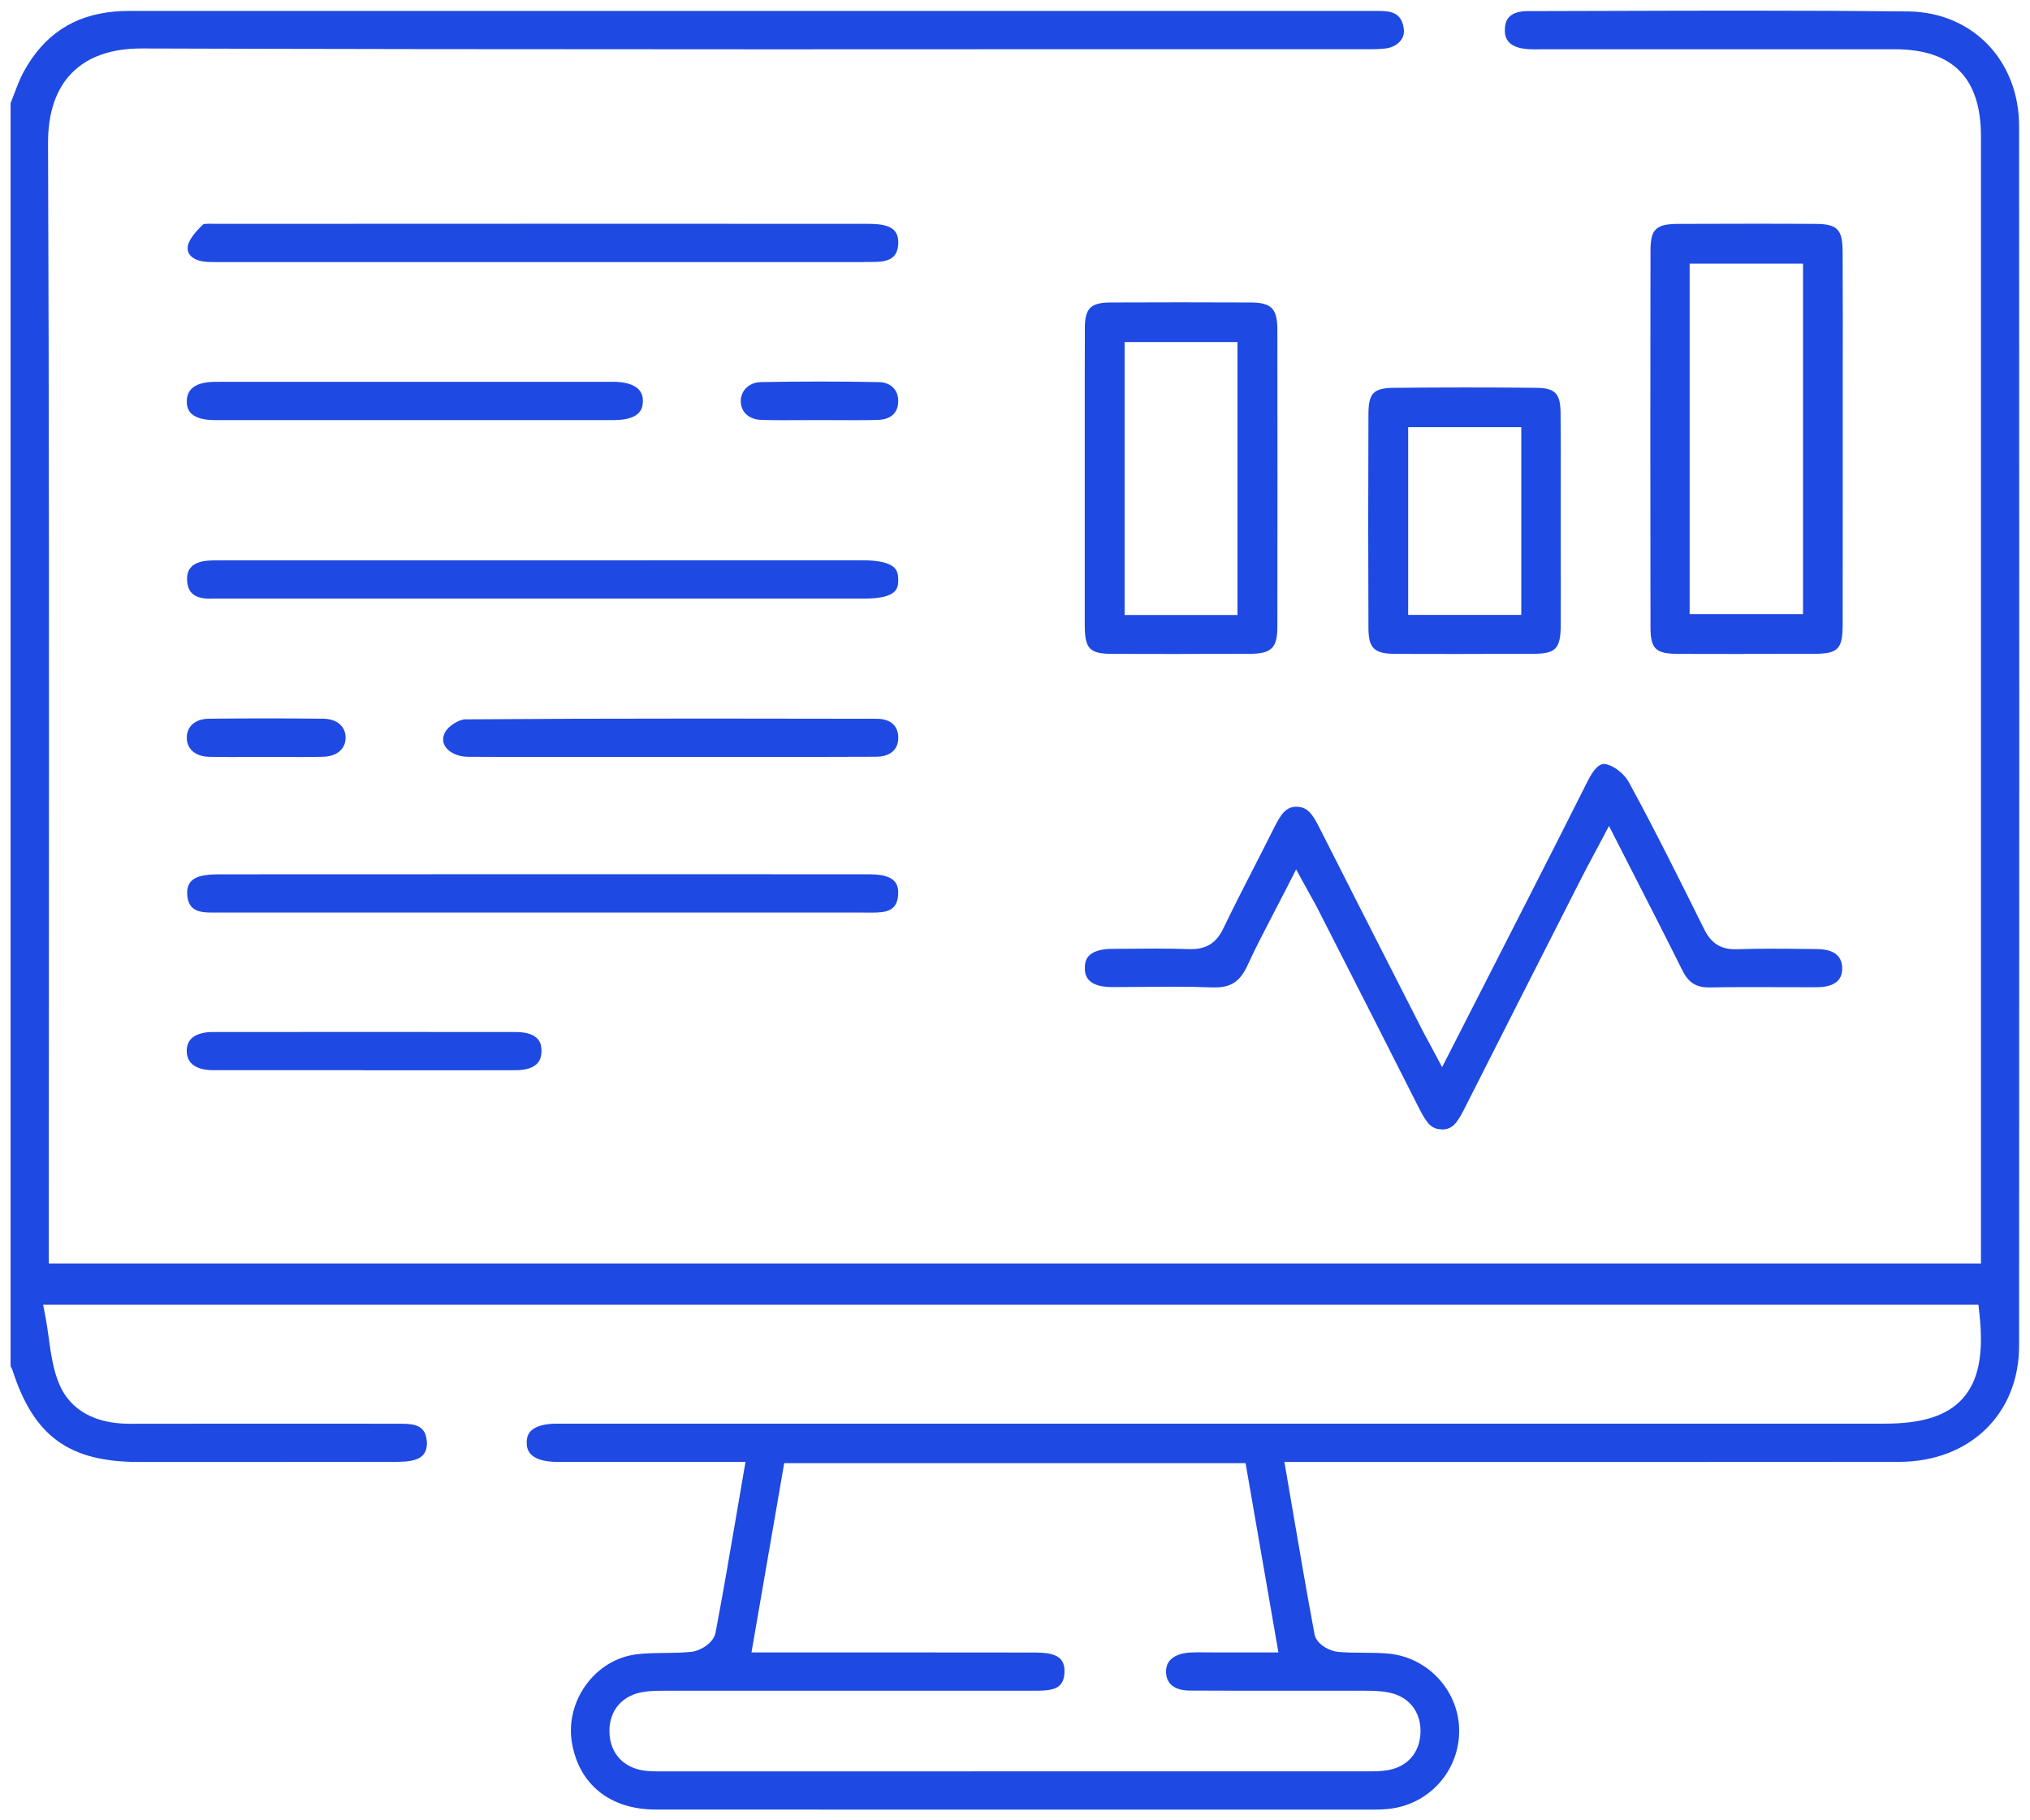
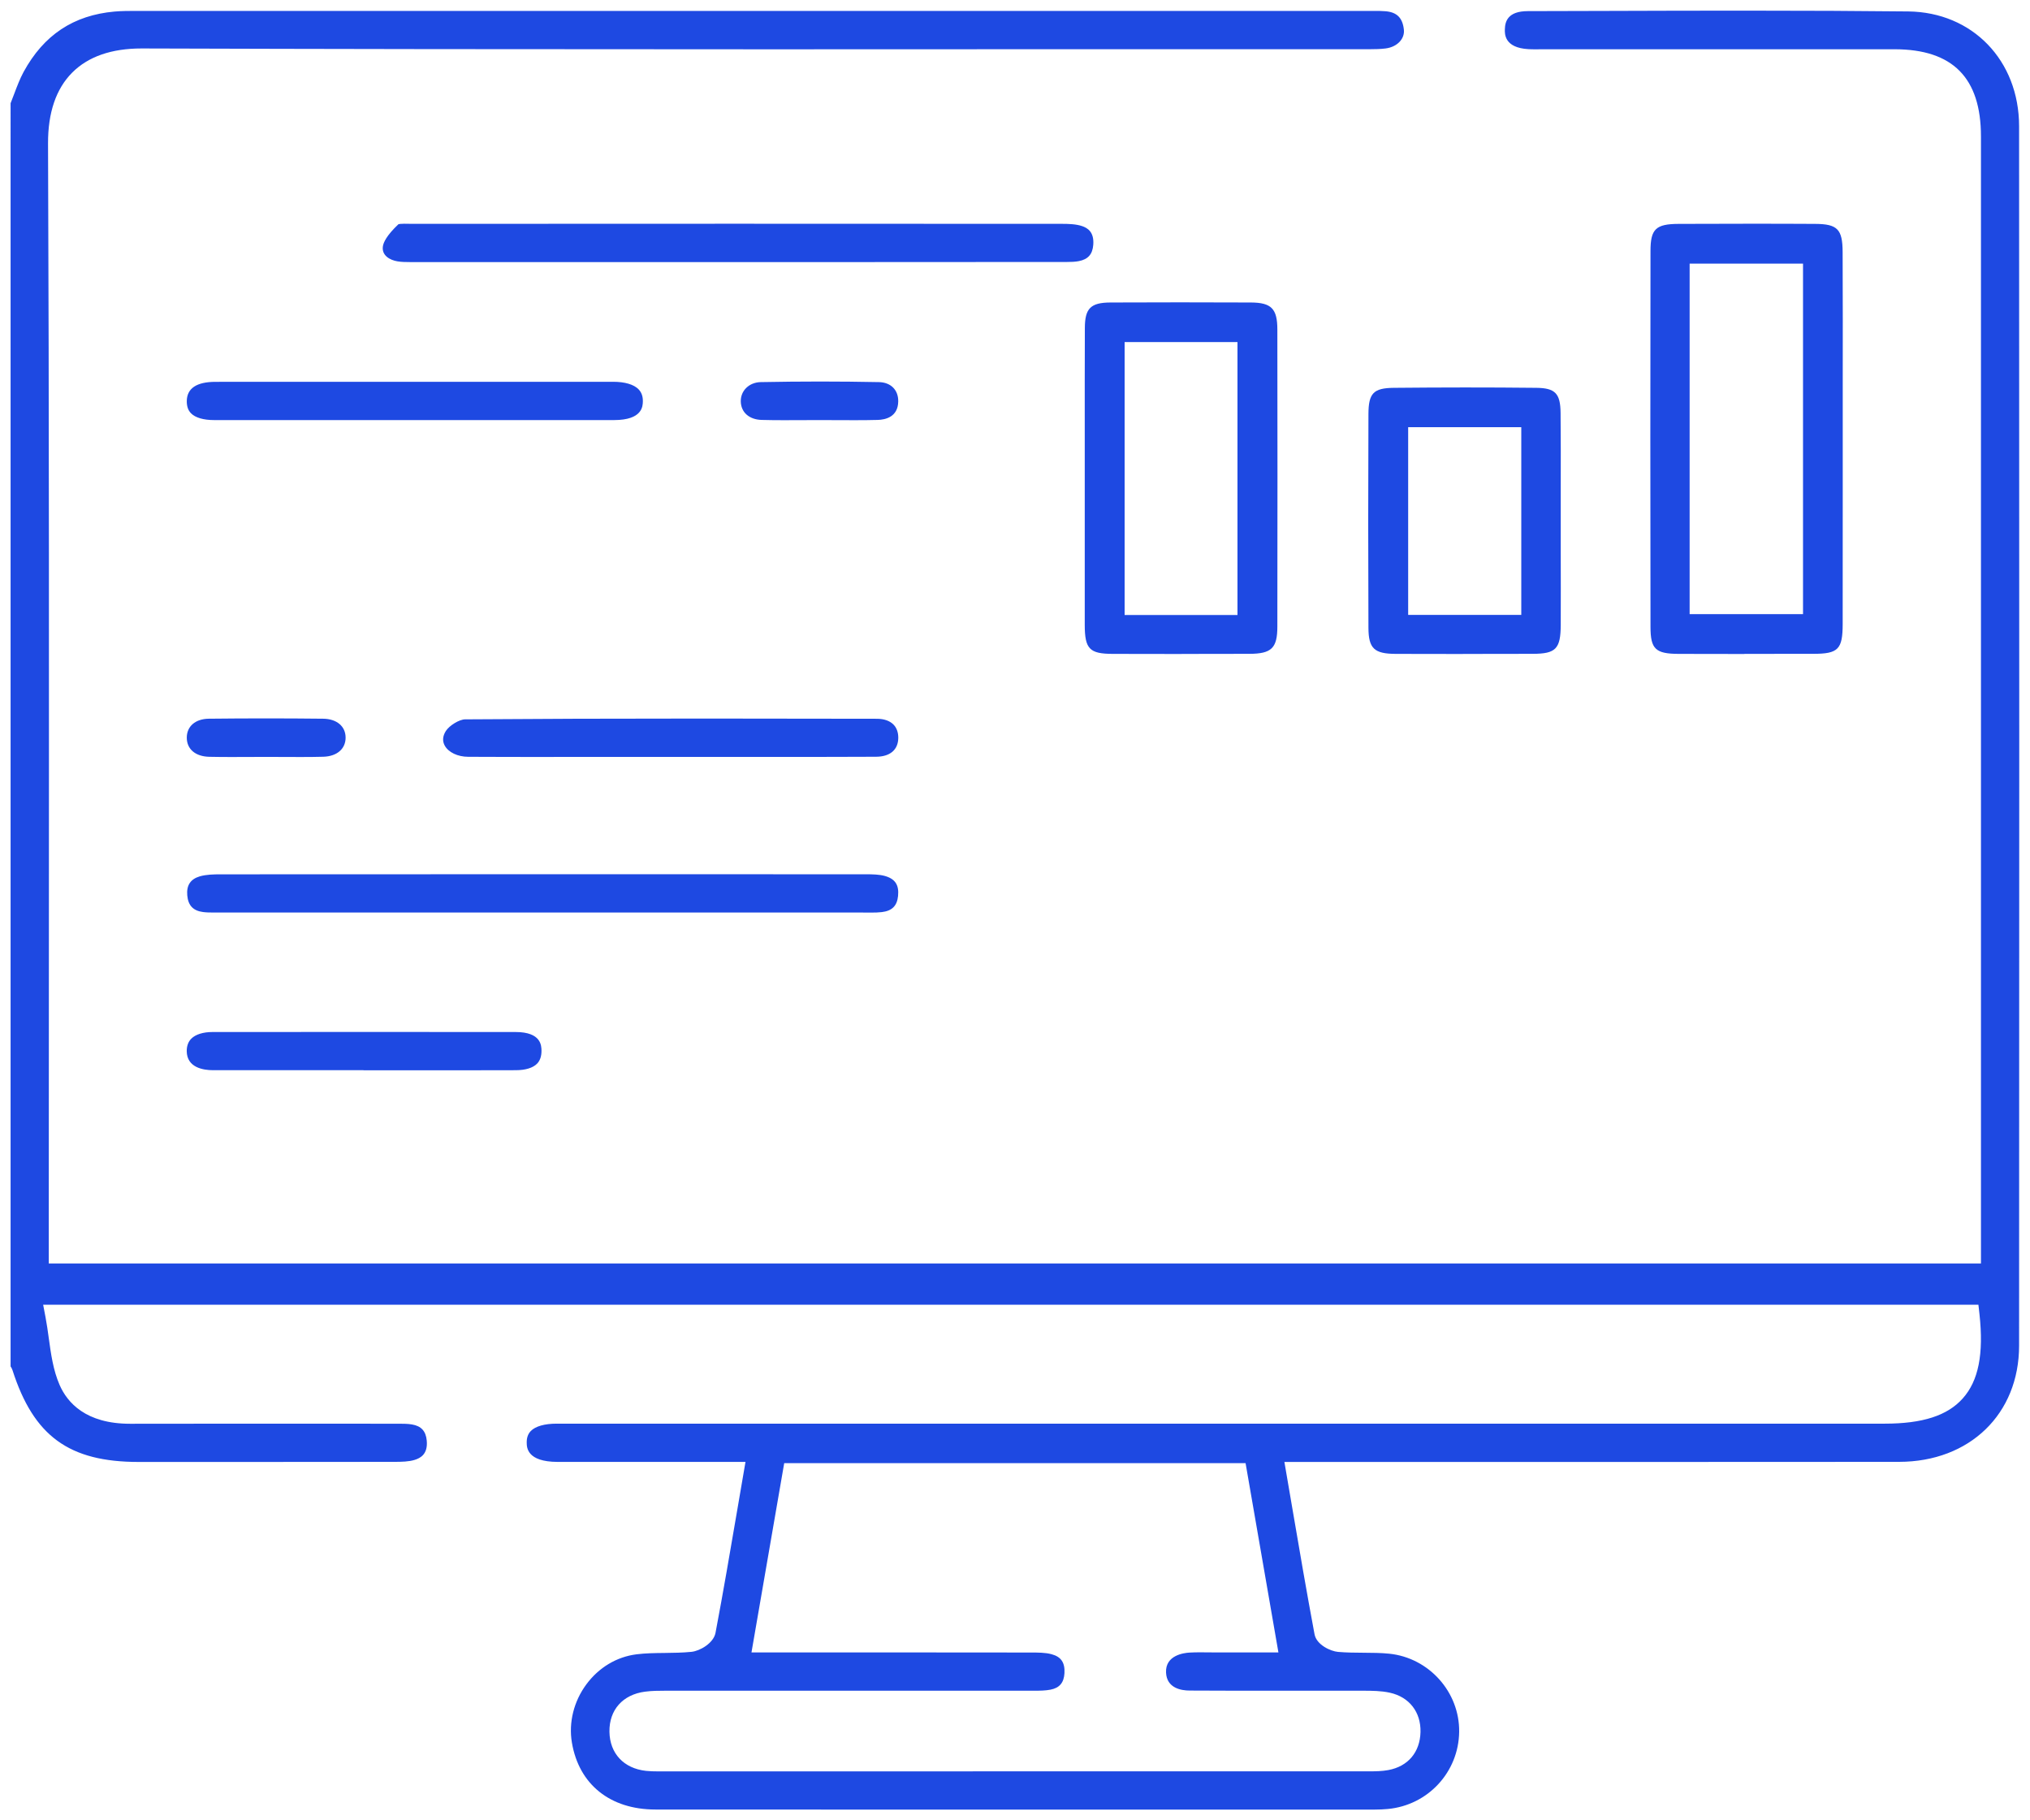
<svg xmlns="http://www.w3.org/2000/svg" id="Layer_1" data-name="Layer 1" viewBox="0 0 383.32 343.65">
  <defs>
    <style>
      .cls-1 {
        fill: #1e49e2;
        stroke-width: 0px;
      }
    </style>
  </defs>
  <path class="cls-1" d="M185.67,341.65c-20.63,0-41.26,0-61.9-.02-8.55,0-14.45-4.73-15.78-12.64-.64-3.78.36-7.79,2.73-10.99,2.35-3.18,5.71-5.19,9.44-5.67,1.73-.22,3.49-.24,5.36-.26,1.64-.02,3.34-.04,5.04-.21,1.61-.16,4.18-1.64,4.55-3.59,1.46-7.71,2.76-15.33,4.14-23.4l1.52-8.87h-28c-2.5,0-5,0-7.51,0-5.74-.02-5.79-2.72-5.8-3.61-.02-.95.24-1.67.77-2.22.88-.9,2.61-1.39,4.88-1.39,20.47,0,40.95,0,61.43,0h189.35c7.14,0,11.82-1.51,14.72-4.75,2.99-3.33,3.99-8.39,3.17-15.92l-.2-1.78H8.15l.45,2.37c.25,1.3.43,2.63.61,3.93.41,2.97.83,6.05,2.04,8.83,1.46,3.35,4.95,7.34,13.31,7.34,7.2-.01,14.34-.02,21.49-.02s27.96.01,27.96.01h1.41c.78,0,1.61.01,2.37.14,1.74.29,2.62,1.25,2.79,3.02.25,2.58-1.18,3.33-2.28,3.67-1.1.34-2.44.37-3.83.37-9.38.02-18.77.02-28.15.02h-20.13c-13.15,0-19.83-4.87-23.83-17.33-.09-.29-.23-.52-.36-.71V19.49c.23-.58.45-1.16.67-1.74.56-1.48,1.09-2.88,1.78-4.16C8.26,6.6,13.88,2.87,21.64,2.18c1.38-.12,2.8-.12,4.18-.12h131.22s102.45,0,102.45,0c.68,0,1.4,0,2.1.06,2.18.17,3.26,1.25,3.5,3.48.19,1.75-1.29,3.28-3.46,3.55-.97.12-1.97.14-2.91.14h-1.7c-17.51,0-35.02,0-52.53,0-19.8,0-39.61.02-59.41.02-47.68,0-84.15-.05-118.24-.16h-.11c-5.68,0-10.08,1.53-13.1,4.56-3.05,3.06-4.58,7.56-4.56,13.37.21,51.47.18,103.8.16,154.41,0,16.78-.02,33.57-.02,50.35v6.7h364.85V25.76c0-11.07-5.34-16.46-16.32-16.46-9.46,0-18.92,0-28.38,0h-37.5s-1.86.01-1.86.01c-.47,0-.93,0-1.4-.03-4.55-.26-4.47-2.89-4.44-3.76.04-1.46.54-3.41,4.33-3.42,5.12,0,10.25-.02,15.37-.04,8.56-.03,17.12-.05,25.69-.05,11.81,0,21.59.05,30.78.15,12.12.14,20.92,9.25,20.93,21.67.04,76.91.04,154.36,0,230.22,0,12.9-9.33,21.93-22.66,21.94-15.46.02-30.92.02-46.38.02h-69.69s1.46,8.53,1.46,8.53c1.41,8.27,2.75,16.08,4.23,24,.37,2,3.04,3.21,4.43,3.33,1.62.14,3.25.15,4.81.16,1.69.01,3.29.02,4.87.18,7.5.77,13.3,7.25,13.2,14.76-.1,7.6-5.9,13.86-13.49,14.56-.76.07-1.58.11-2.43.11h-73.97ZM183.69,334.42c24.79,0,74.91,0,74.91,0,1.2,0,2.37-.02,3.56-.24,3.71-.69,5.97-3.36,6.07-7.17.09-3.78-2.12-6.62-5.77-7.43-1.67-.37-3.38-.37-4.89-.38-2.9,0-5.81,0-8.71,0h-9.01c-5.07,0-10.14,0-15.21-.03-1.61,0-4.33-.46-4.46-3.4-.15-3.27,3.36-3.71,4.44-3.77.67-.04,1.34-.05,2.01-.05.44,0,2.24.02,2.7.02h12.07s-6.2-35.73-6.2-35.73h-87.12l-6.18,35.73h26.96c8.59,0,17.18,0,25.77.02,1.36,0,2.77,0,3.94.32,1.79.48,2.54,1.58,2.43,3.57-.1,1.8-.93,2.79-2.63,3.12-.97.19-2.04.2-3.05.2h-.98c-12.33,0-24.62,0-36.9,0-10.43,0-31.8,0-31.8,0-1.3,0-2.57.01-3.85.18-4.2.55-6.77,3.45-6.71,7.56.06,4.1,2.7,6.93,6.89,7.39.76.08,1.5.1,2.37.1h.83s58.5,0,58.5,0Z" />
-   <path class="cls-1" d="M272.23,213.21c-1.95,0-2.85-1.17-4.27-3.97-5.38-10.66-10.8-21.3-16.22-31.94l-2.91-5.71c-.4-.79-.83-1.56-1.36-2.5-.27-.49-.57-1.03-.91-1.64l-1.82-3.31-1.71,3.36c-.82,1.6-1.62,3.15-2.41,4.66-1.8,3.46-3.51,6.74-5.07,10.12-1.37,2.98-3.08,4.14-6.07,4.14-.16,0-.32,0-.49,0-2.21-.09-4.59-.13-7.51-.13-1.73,0-3.47.01-5.2.03-1.72.01-3.45.03-5.17.03h-1.27c-4.94-.03-4.98-2.67-4.99-3.53-.02-1.05.24-1.84.8-2.4.81-.83,2.32-1.27,4.38-1.28l3.1-.02c1.69-.01,3.38-.03,5.07-.03,2.44,0,4.45.03,6.33.1.14,0,.28,0,.41,0,2.9,0,4.76-1.2,6.05-3.89,1.86-3.87,3.86-7.77,5.79-11.54,1.27-2.48,2.54-4.95,3.78-7.44,1.38-2.77,2.33-4.01,4.28-4.01,2,.04,2.92,1.24,4.27,3.9,5.05,9.99,10.13,19.96,15.21,29.93l4.1,8.04c.37.73.76,1.45,1.24,2.33l.85,1.58,1.8,3.38,6.13-12c3.13-6.13,6.15-12.05,9.17-17.97l1.84-3.61c3.4-6.67,6.92-13.58,10.33-20.39,1.1-2.2,2.12-3.26,3.11-3.26.15,0,.31.02.48.06,1.5.36,3.36,1.84,4.16,3.3,5,9.17,9.71,18.67,14.28,27.86,1.29,2.6,3.07,3.75,5.79,3.75.11,0,.23,0,.34,0,2.1-.07,4.31-.1,6.97-.1,2.22,0,4.45.02,6.67.05l1.61.02c2.09.02,4.6.65,4.67,3.52.02,1.04-.25,1.87-.82,2.45-.77.8-2.13,1.22-3.93,1.23-1.03,0-2.06,0-3.09,0-1.59,0-3.19,0-4.78-.01-1.6,0-3.19-.01-4.79-.01-2.96,0-5.36.02-7.56.06h-.19c-2.47,0-3.89-.92-5.06-3.29-2.76-5.56-5.55-11.01-8.5-16.78-1.18-2.29-2.37-4.62-3.57-6.99l-1.75-3.42-1.8,3.4c-.43.81-.83,1.56-1.21,2.27-.78,1.46-1.47,2.75-2.14,4.06-7.39,14.54-14.79,29.09-22.15,43.65-1.38,2.73-2.26,3.87-4.16,3.92h-.13Z" />
  <path class="cls-1" d="M329.39,123.47c-4.13,0-8.26,0-12.39-.02-4.39-.01-5.33-.91-5.34-5.05-.04-23.76-.04-47.66,0-71.02,0-4.14,1-5.1,5.33-5.11,4.4-.02,8.79-.03,13.19-.03s8.38,0,12.58.03c4.2.02,5.16,1.01,5.18,5.29.04,8.42.03,16.85.02,25.27v10.23s0,10.18,0,10.18c0,8.2,0,16.39-.01,24.58-.01,4.77-.84,5.62-5.54,5.62-4.34,0-8.68.01-13.02.01ZM319.05,115.95h21.41V49.77h-21.41v66.19Z" />
  <path class="cls-1" d="M223.13,123.47c-4.34,0-8.67,0-13.01-.02-4.39-.01-5.28-.93-5.29-5.46-.01-6.41,0-12.82,0-19.24v-8.42s0-8.2,0-8.2c0-6.73-.01-13.46.02-20.2.01-3.72,1.1-4.8,4.83-4.82,4.37-.02,8.74-.03,13.11-.03s8.94.01,13.41.03c3.87.02,5,1.17,5,5.11.03,18.24.03,37.11,0,56.06,0,4.09-1.1,5.15-5.3,5.16-4.25.01-8.51.02-12.76.02ZM212.36,116.11h21.31v-51.53h-21.31v51.53Z" />
  <path class="cls-1" d="M276.24,123.47c-4.22,0-8.44,0-12.66-.02-4.09-.01-5.16-1.02-5.18-4.9-.06-13.13-.06-26.73,0-40.41.02-3.91.96-4.88,4.79-4.92,4.46-.04,8.92-.07,13.38-.07s9.11.02,13.53.07c3.56.04,4.54,1.05,4.58,4.71.05,4.74.04,9.56.03,14.23,0,2.11,0,4.23,0,6.34v5.73c.01,4.58.02,9.15,0,13.73-.02,4.55-.92,5.47-5.3,5.48-4.39.01-8.77.02-13.16.02ZM265.9,116.09h21.36v-35.44h-21.36v35.44Z" />
-   <path class="cls-1" d="M39.84,113.03c-.55,0-.96-.02-1.33-.07-2.05-.27-3.06-1.33-3.18-3.35-.11-1.88.72-3.03,2.55-3.54.95-.26,2.08-.28,3.25-.28h.65c27.3,0,54.6-.01,81.9-.01h39.29c2.97,0,5.01.49,5.92,1.41.32.33.74.92.72,2.31-.02,1.48-.05,3.51-6.44,3.51H41.61c-.31,0-.62,0-.92,0-.28,0-.57.01-.85.01Z" />
  <path class="cls-1" d="M163,172.28c-14.49,0-77.69,0-77.69,0-14.49,0-28.99,0-43.48,0h-1.45c-.62,0-1.35,0-2.03-.09-1.87-.24-2.82-1.23-2.99-3.14s.61-3.08,2.37-3.6c1.21-.35,2.63-.38,3.87-.38,20.8-.01,41.6-.02,62.4-.02s39.68,0,59.52.01c1.28,0,2.51.03,3.54.31,1.96.54,2.73,1.7,2.52,3.78-.19,1.88-1.14,2.82-3.07,3.05-.66.08-1.33.09-1.91.09h-1.6Z" />
-   <path class="cls-1" d="M163.18,49.48c-12.72,0-25.41,0-38.1,0h-47.01c-12.03,0-36.84,0-36.84,0h-.68c-.77,0-1.59-.01-2.35-.14-1.43-.24-3-1.12-2.74-2.84.11-.74.71-2.06,2.94-4.17.1-.03.39-.09,1.08-.09.26,0,.52,0,.78.01.28,0,.55.01.81.01,20.25-.01,40.5-.02,60.75-.02s41.29,0,61.93.02c1.23,0,2.64.05,3.75.43.99.34,2.29,1.08,2.1,3.52-.14,1.8-.98,2.75-2.73,3.09-.72.14-1.51.16-2.26.16h-1.42Z" />
+   <path class="cls-1" d="M163.18,49.48c-12.72,0-25.41,0-38.1,0h-47.01h-.68c-.77,0-1.59-.01-2.35-.14-1.43-.24-3-1.12-2.74-2.84.11-.74.71-2.06,2.94-4.17.1-.03.39-.09,1.08-.09.26,0,.52,0,.78.01.28,0,.55.01.81.01,20.25-.01,40.5-.02,60.75-.02s41.29,0,61.93.02c1.23,0,2.64.05,3.75.43.99.34,2.29,1.08,2.1,3.52-.14,1.8-.98,2.75-2.73,3.09-.72.14-1.51.16-2.26.16h-1.42Z" />
  <path class="cls-1" d="M56.93,79.31c-5.48,0-10.97,0-16.45,0-2.07,0-3.6-.45-4.42-1.29-.55-.56-.8-1.32-.79-2.32.04-2.39,1.86-3.6,5.39-3.61,12.31,0,24.61-.01,36.92-.01s25.47,0,38.21,0c2.19,0,3.9.5,4.79,1.42.56.58.83,1.33.81,2.3-.02.87-.06,3.5-5.42,3.51-5.39,0-10.79,0-16.18,0h-42.87Z" />
  <path class="cls-1" d="M104.59,142.91c-5.39,0-10.77,0-16.16-.03-2,0-3.75-.84-4.45-2.11-.47-.85-.4-1.8.2-2.75.66-1.05,2.57-2.21,3.65-2.21,13.28-.1,27.56-.15,44.94-.15,10.94,0,21.87.02,32.8.04,1.35,0,2.44.38,3.14,1.09.61.62.92,1.49.91,2.53-.03,2.25-1.56,3.54-4.2,3.55-5.84.03-11.67.03-17.51.03h-21.37s-21.97,0-21.97,0Z" />
  <path class="cls-1" d="M68.64,202.05h-16.63c-3.92,0-7.85,0-11.77,0-1.85,0-4.95-.48-4.98-3.6,0-.98.28-1.76.85-2.34.81-.82,2.24-1.27,4.04-1.27,9.65,0,19.31-.01,28.96-.01s18.82,0,28.23.01c4.88,0,4.9,2.59,4.91,3.56,0,1.03-.28,1.85-.84,2.42-.79.8-2.17,1.22-3.99,1.23-3.96.02-7.92.02-11.88.02h-16.89Z" />
  <path class="cls-1" d="M56.88,142.92c-1.1,0-2.19,0-3.29-.01-1.1,0-2.21-.01-3.31-.01s-2.19,0-3.28.01c-1.11,0-2.23.01-3.34.01-1.38,0-2.77-.01-4.15-.04-2.6-.06-4.23-1.44-4.24-3.59-.01-2.16,1.62-3.57,4.16-3.6,3.61-.04,7.22-.06,10.83-.06s7.18.02,10.76.06c2.56.03,4.23,1.42,4.24,3.56.01,2.13-1.64,3.55-4.21,3.62-1.39.04-2.78.05-4.17.05Z" />
  <path class="cls-1" d="M148.01,79.33c-1.39,0-2.78-.01-4.17-.05-2.37-.06-3.92-1.43-3.96-3.49-.04-2.04,1.58-3.6,3.76-3.65,3.75-.07,7.53-.11,11.25-.11s7.41.04,11.06.11c2.26.04,3.7,1.48,3.66,3.66-.05,2.94-2.44,3.44-3.87,3.48-1.45.04-2.89.05-4.34.05-1.12,0-2.24,0-3.35-.01-1.13,0-2.25-.01-3.38-.01s-2.26,0-3.35.01c-1.11,0-2.21.01-3.32.01Z" />
</svg>